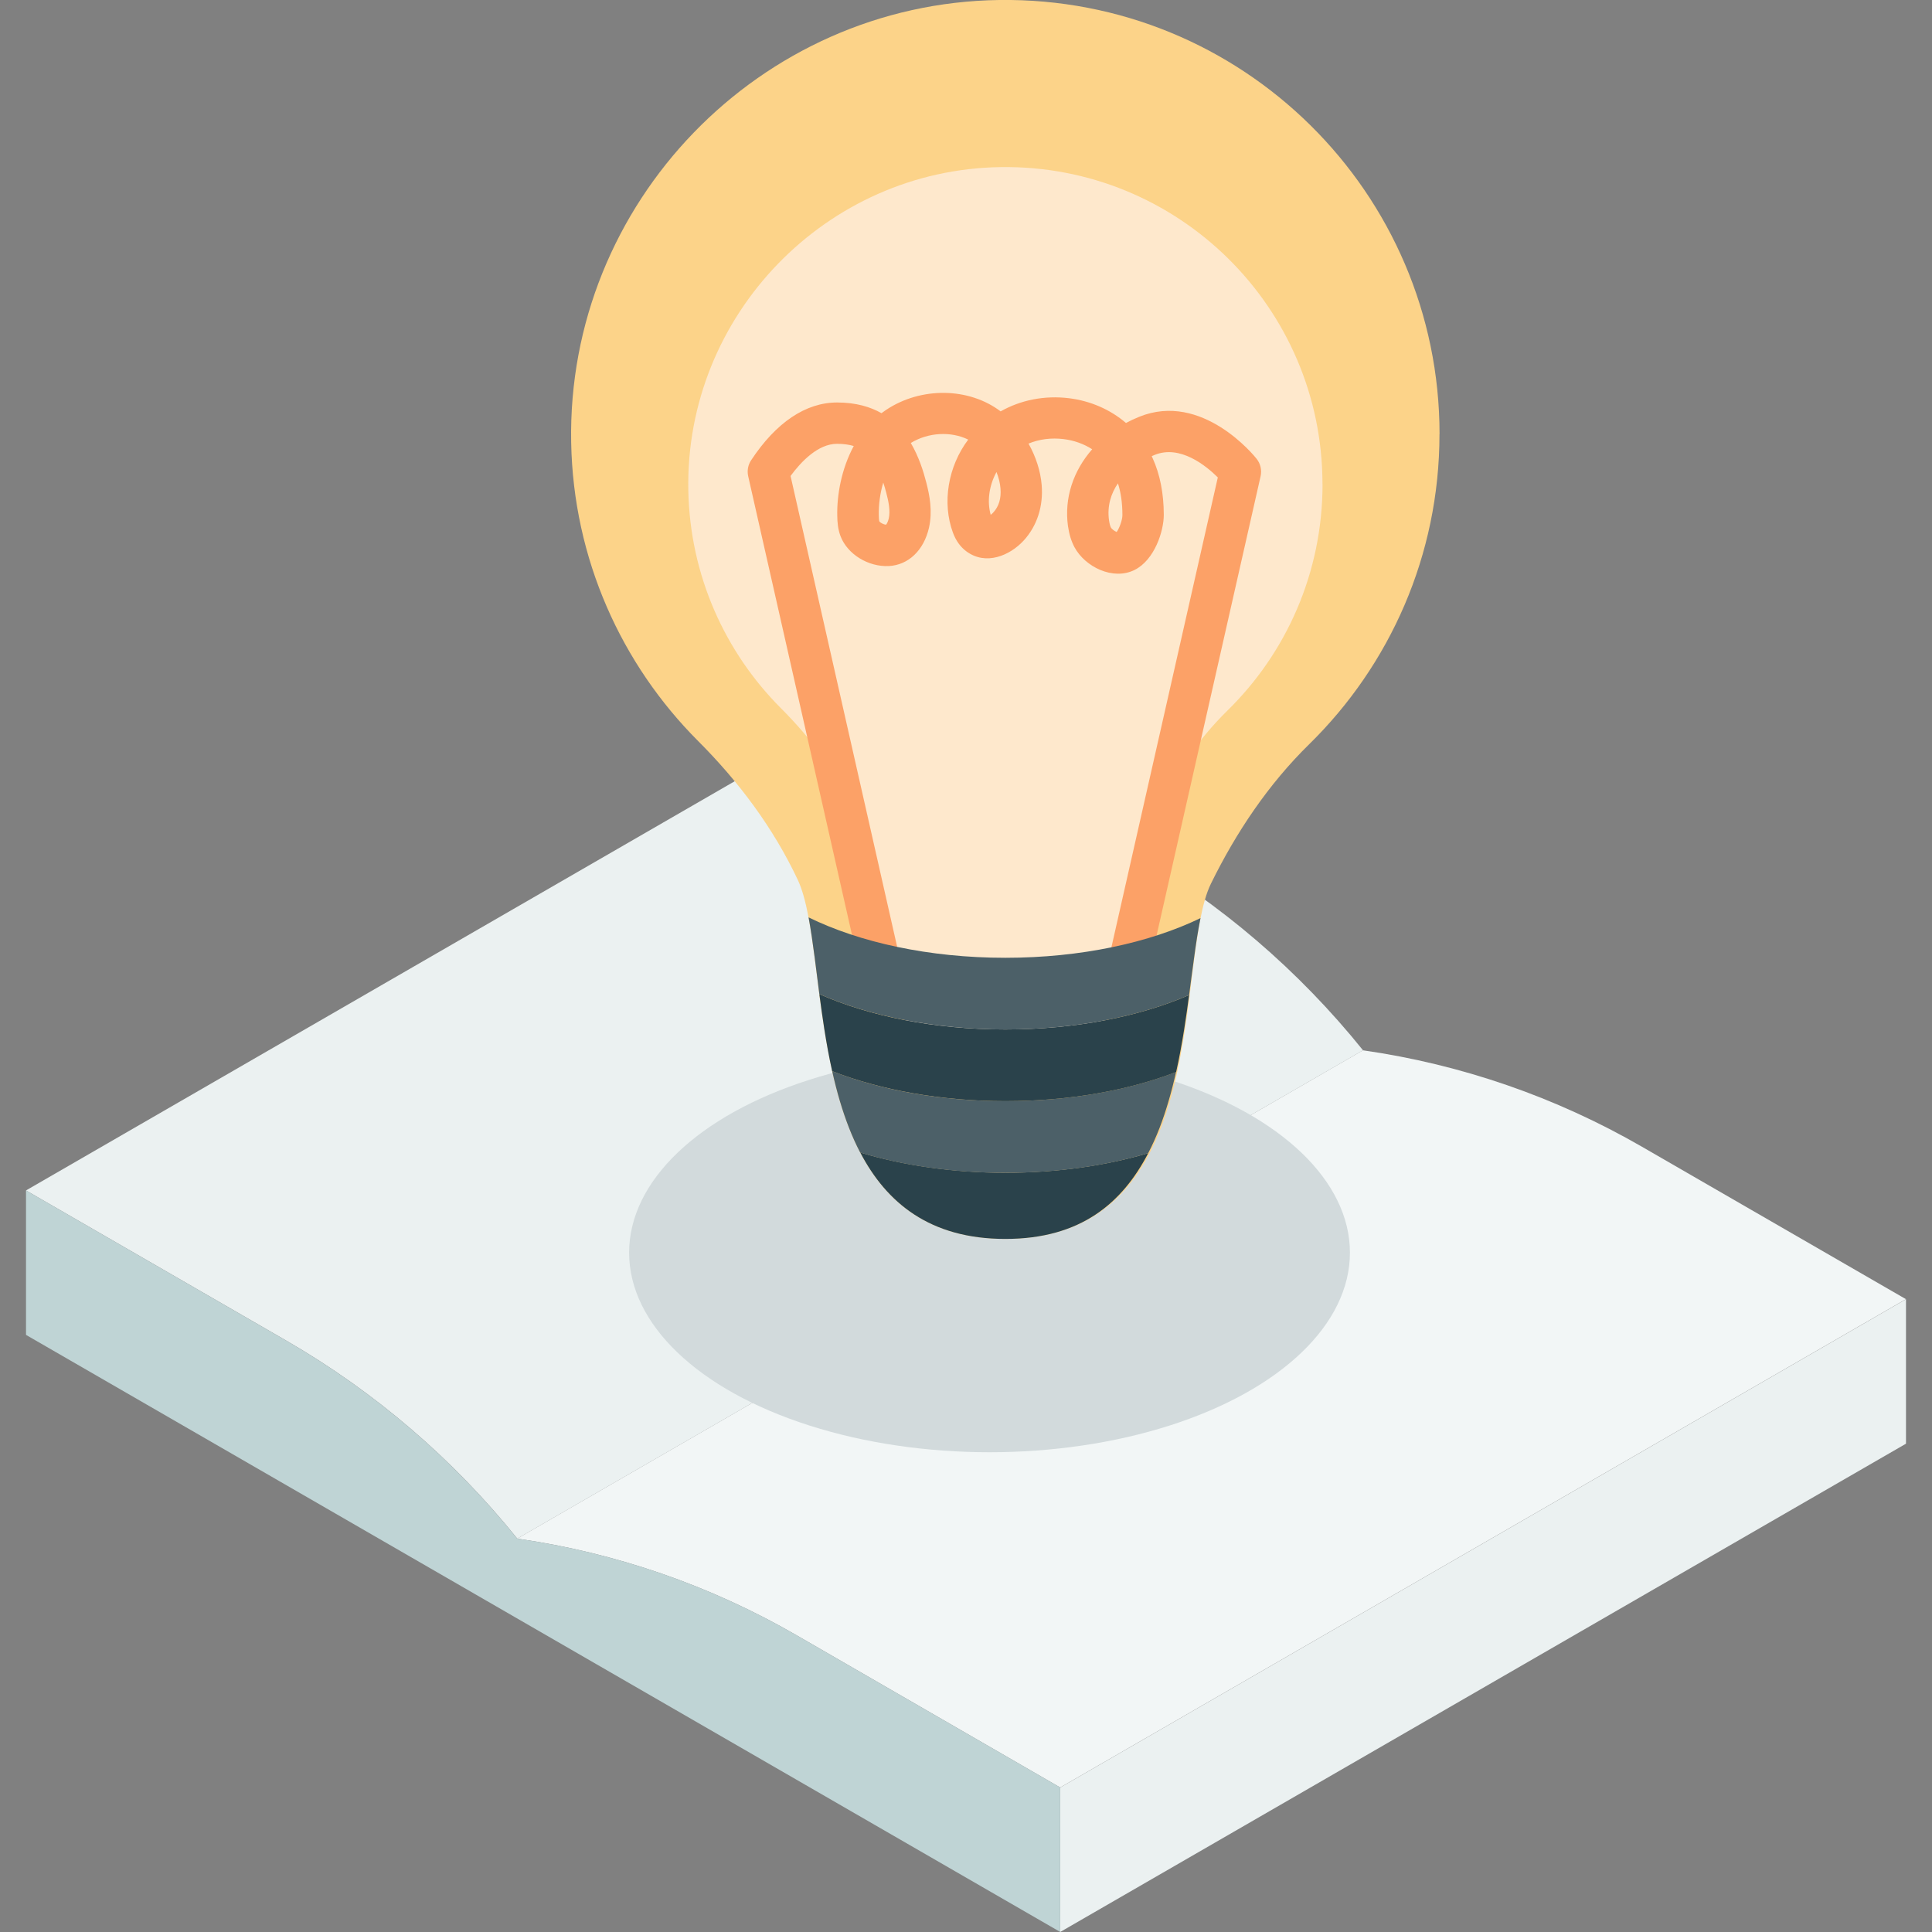
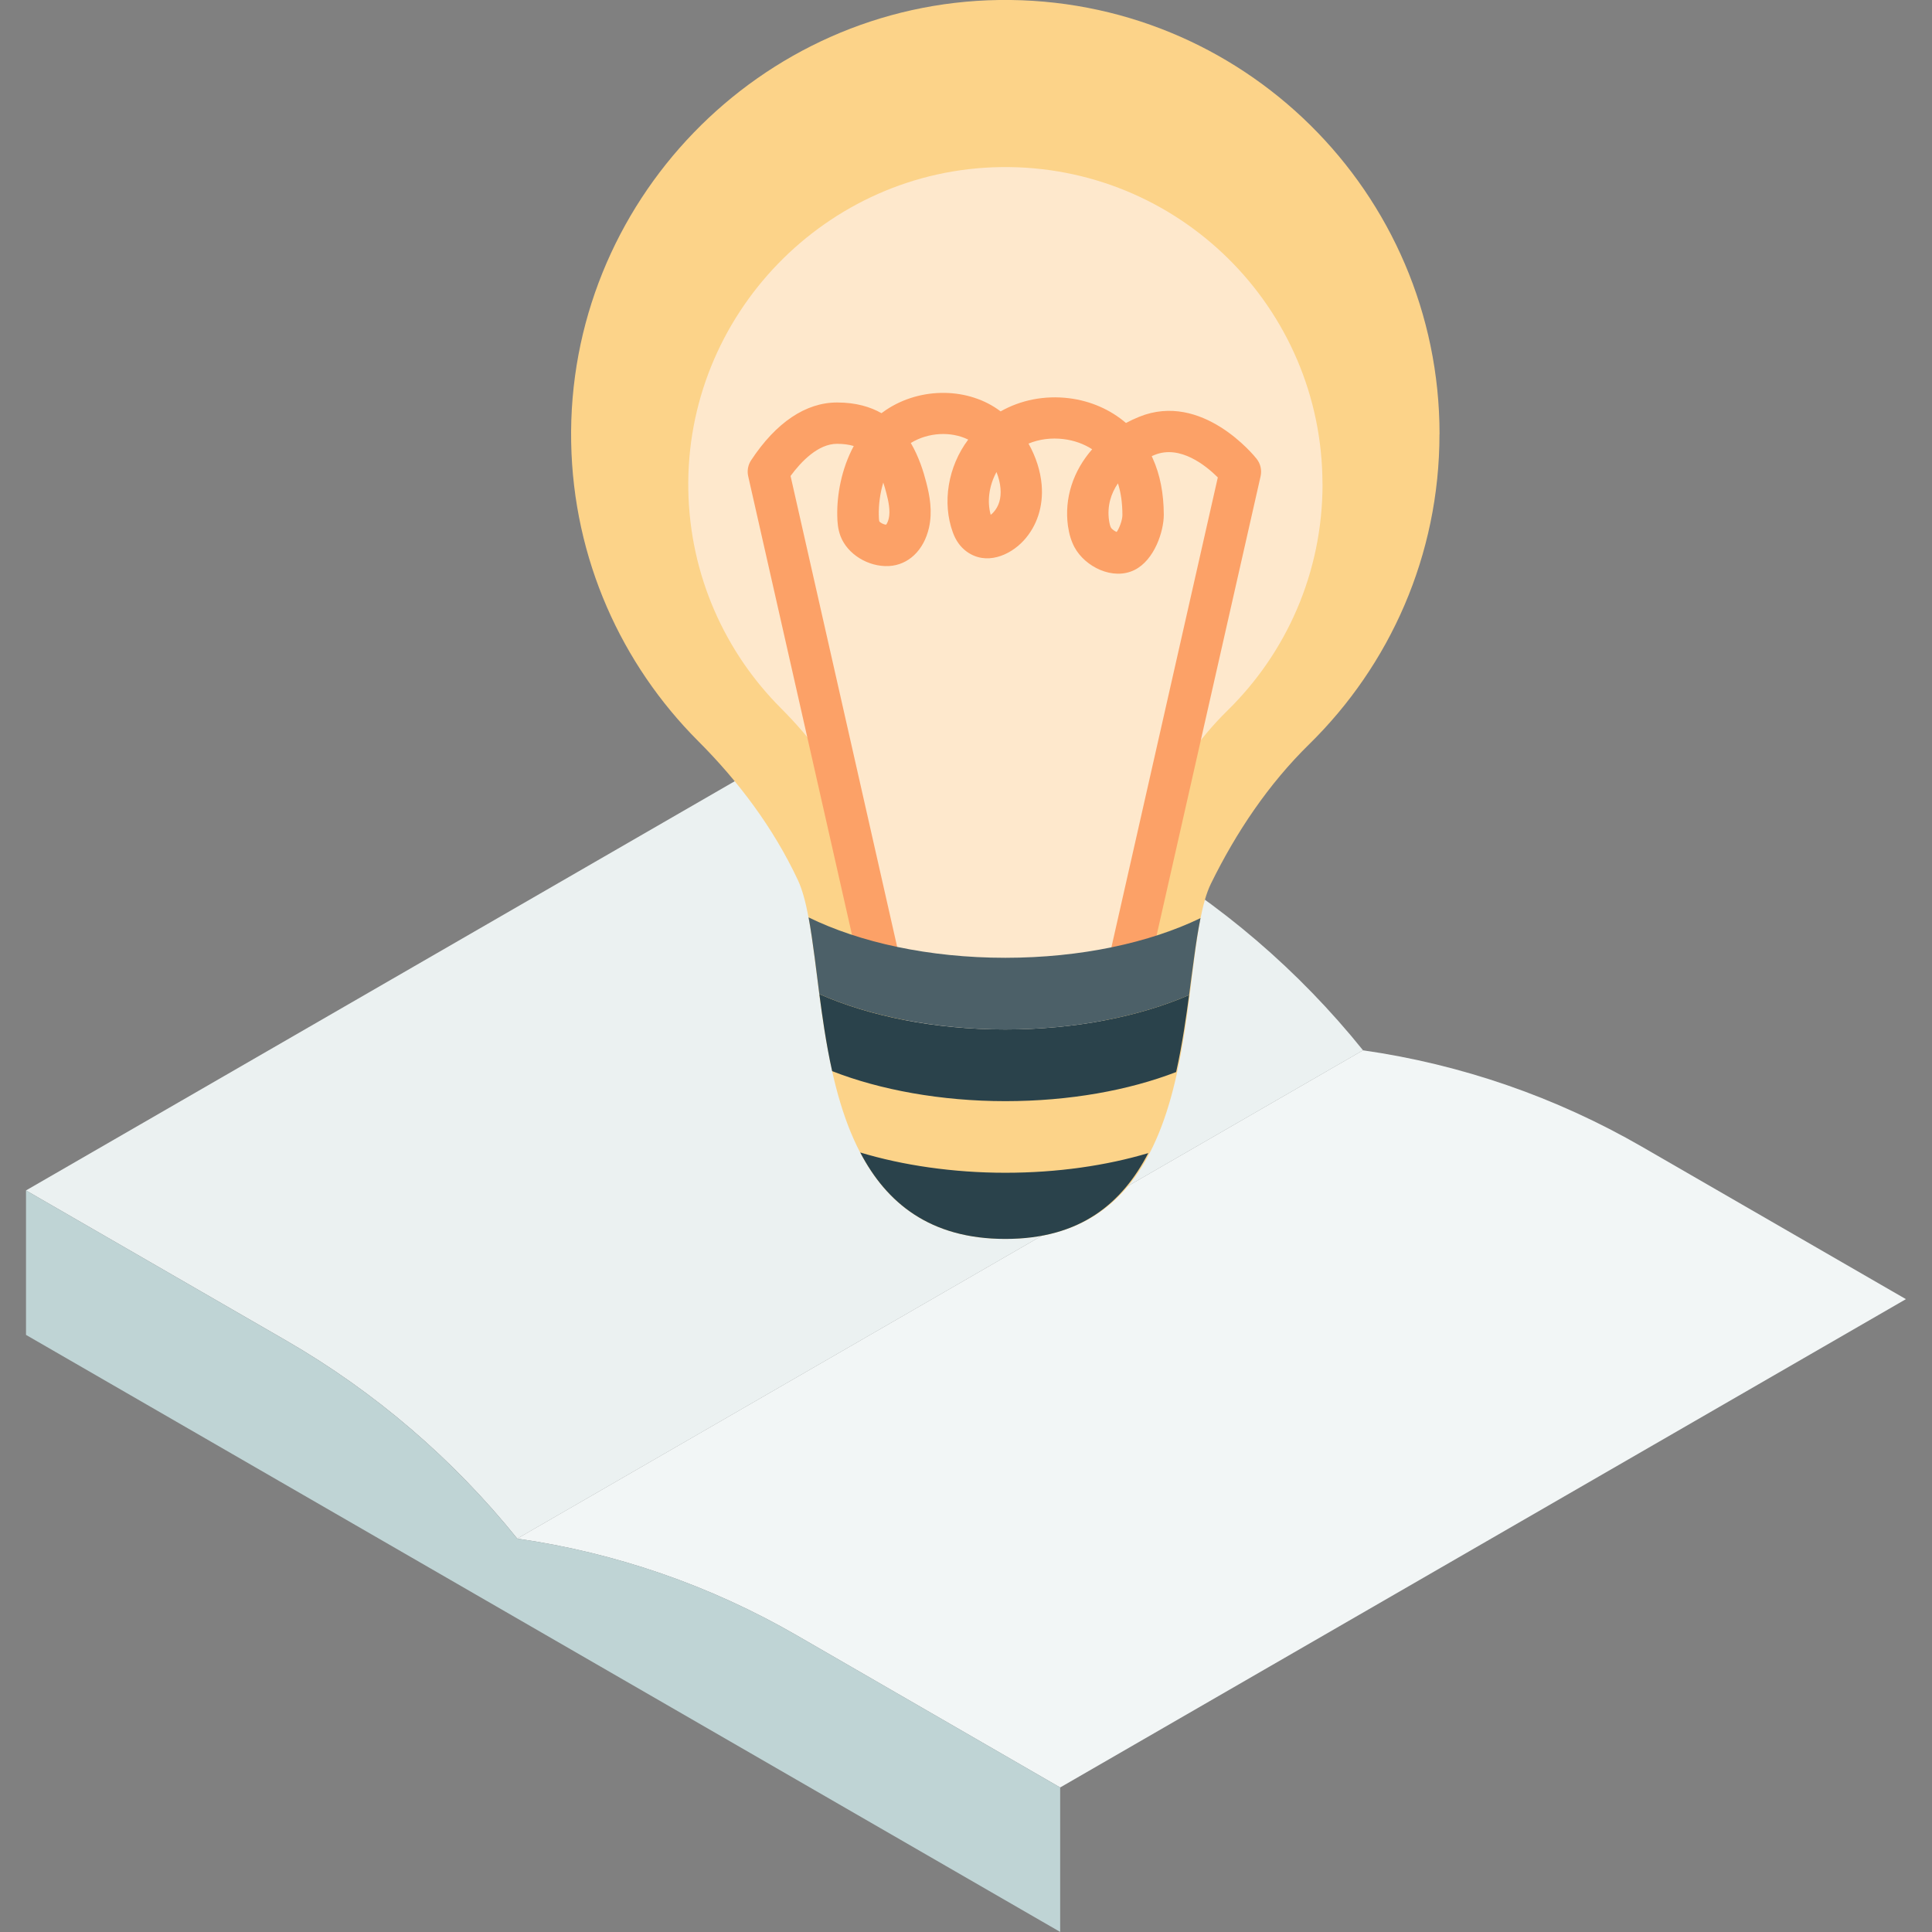
<svg xmlns="http://www.w3.org/2000/svg" id="_レイヤー_1" data-name="レイヤー 1" viewBox="0 0 280.04 280.04">
  <rect x="0" y="0" width="280.04" height="280.04" fill="#808080" stroke="none" />
  <defs>
    <style> .cls-1 { fill: #f2f6f6; } .cls-1, .cls-2, .cls-3, .cls-4, .cls-5, .cls-6, .cls-7, .cls-8, .cls-9 { stroke-width: 0px; } .cls-2 { fill: #4c6068; } .cls-3 { fill: #2a424b; } .cls-4 { fill: #bfd4d5; } .cls-5 { fill: #d2dadc; } .cls-6 { fill: #fee8cc; } .cls-7 { fill: #fcd389; } .cls-8 { fill: #fca167; } .cls-9 { fill: #ebf1f1; } </style>
  </defs>
  <g id="_レイヤー_1-2" data-name=" レイヤー 1">
    <g>
      <g>
        <path class="cls-1" d="M197.56,152.24h0c14.26,2.04,27.99,6.79,40.46,13.99l38.24,22.08-122.59,70.78-38.24-22.08c-12.47-7.2-26.21-11.95-40.46-13.99h0l122.59-70.78h0Z" />
        <path class="cls-9" d="M126.37,101.77l37.68,21.75c12.85,7.42,24.22,17.16,33.52,28.72h0l-122.59,70.78h0c-9.3-11.56-20.67-21.3-33.52-28.72L3.77,172.55l122.59-70.78h.01Z" />
-         <polygon class="cls-9" points="276.27 188.32 276.27 209.26 153.67 280.04 153.67 259.1 276.27 188.32" />
        <path class="cls-4" d="M74.97,223.02h0c14.26,2.04,27.99,6.79,40.46,13.99l38.24,22.08h0v20.94L3.77,193.49v-20.94l37.68,21.75c12.85,7.42,24.22,17.16,33.52,28.72h0" />
      </g>
-       <ellipse class="cls-5" cx="143.43" cy="181.57" rx="52.24" ry="28.93" />
      <g>
        <path class="cls-7" d="M208.66,62.94C208.66,27.88,179.99-.48,144.82,0c-34.7.48-62.67,29.42-62.03,64.12.31,16.9,7.29,32.17,18.41,43.3,5.88,5.88,10.9,12.59,14.44,20.12,5.3,11.29-.42,52.04,30.07,52.04s24.41-40.51,29.82-51.51c3.66-7.45,8.32-14.4,14.25-20.21,11.64-11.42,18.87-27.33,18.87-44.93h0Z" />
        <path class="cls-6" d="M191.69,70.18c0-25.61-20.94-46.32-46.62-45.96-25.34.35-45.77,21.49-45.3,46.83.23,12.35,5.32,23.5,13.45,31.63,4.3,4.3,7.96,9.19,10.55,14.69,3.87,8.25-.3,38.01,21.96,38.01s17.83-29.59,21.78-37.63c2.67-5.44,6.08-10.51,10.41-14.76,8.51-8.34,13.78-19.96,13.78-32.82h0Z" />
        <path class="cls-8" d="M163.76,142.16c-.22,0-.44-.02-.67-.08-1.62-.37-2.63-1.97-2.26-3.59l15.69-69.29c-1.69-1.68-5.46-4.77-9.16-3.26-.14.06-.28.12-.42.18.05.1.1.21.14.31,1.06,2.33,1.6,5.08,1.61,8.19,0,2.36-1.33,6.54-4.23,7.99-3.14,1.57-7.19-.45-8.72-3.3-.46-.87-.77-1.87-.94-3.06-.56-4.05.77-8.01,3.51-11.13-1.2-.77-2.6-1.28-4.12-1.47-1.79-.22-3.55,0-5.11.65,1.06,1.88,1.74,3.96,1.91,6.01.25,3.07-.67,5.92-2.59,8.02-2.03,2.22-5.5,3.67-8.31,1.6-.87-.64-1.53-1.55-1.96-2.71-1.6-4.34-.73-9.59,2.21-13.5-2.47-1.22-5.78-1.07-8.32.49,1.19,2.04,1.84,4.16,2.24,5.72.5,1.91.93,4.19.39,6.58-.75,3.27-2.98,5.39-5.82,5.54-2.97.14-6-1.71-7-4.34-.39-1.04-.45-2.01-.47-2.92-.07-3.01.6-6.83,2.39-10.14-.7-.21-1.51-.32-2.43-.32h0c-2.74,0-5.2,2.58-6.73,4.66l15.74,69.53c.37,1.62-.65,3.22-2.26,3.59-1.61.36-3.22-.65-3.59-2.26l-16.03-70.82c-.18-.8-.03-1.63.42-2.31,3.61-5.48,7.92-8.38,12.46-8.38h.01c2.75,0,4.85.65,6.43,1.55.21-.16.43-.32.66-.47,5.06-3.38,12.01-3.28,16.61.21,2.91-1.65,6.37-2.34,9.9-1.91,3.15.39,6,1.65,8.27,3.59.61-.33,1.24-.62,1.9-.89,9.13-3.72,16.73,5.69,17.04,6.09.56.71.77,1.64.57,2.53l-16.04,70.82c-.32,1.39-1.55,2.34-2.92,2.34v-.04ZM162.05,70.05c-1.02,1.49-1.59,3.3-1.3,5.37.07.47.16.83.28,1.06.12.21.53.51.83.63.38-.53.84-1.74.83-2.46,0-1.73-.22-3.28-.65-4.6h0ZM128.03,69.94c-.47,1.57-.68,3.22-.65,4.71,0,.23.02.76.08.93.1.16.59.45.98.47.1-.12.27-.42.38-.88.26-1.12-.03-2.51-.35-3.72-.14-.54-.29-1.04-.44-1.5h0ZM143.82,75.27h0ZM144.44,68.42c-1.07,1.95-1.39,4.23-.84,6.2.14-.1.27-.22.38-.34.81-.88,1.16-2.05,1.04-3.48-.06-.79-.27-1.59-.58-2.38Z" />
        <path class="cls-3" d="M124.69,167.05c3.8,7.27,10.08,12.53,21.03,12.53s16.97-5.23,20.72-12.44c-6.08,1.81-13.16,2.85-20.72,2.85s-14.88-1.08-21.03-2.94Z" />
-         <path class="cls-2" d="M145.72,159.61c-9.46,0-18.16-1.63-25.1-4.35.33,1.47.7,2.93,1.12,4.35.78,2.61,1.73,5.13,2.94,7.45,6.15,1.87,13.34,2.94,21.03,2.94s14.64-1.04,20.72-2.85c1.22-2.34,2.18-4.89,2.95-7.54.41-1.38.77-2.8,1.08-4.22-6.88,2.65-15.45,4.22-24.76,4.22h.02Z" />
        <path class="cls-3" d="M145.72,149.22c10.17,0,19.47-1.88,26.64-4.99-.22,1.63-.45,3.3-.72,4.99-.33,2.05-.7,4.12-1.16,6.17-6.88,2.65-15.45,4.22-24.76,4.22s-18.16-1.63-25.1-4.35c-.45-2-.81-4.03-1.13-6.04-.27-1.74-.51-3.45-.73-5.13,7.21,3.19,16.63,5.13,26.96,5.13Z" />
        <path class="cls-2" d="M145.72,138.83c10.97,0,20.93-2.19,28.29-5.75-.35,1.72-.65,3.66-.93,5.75-.24,1.71-.47,3.53-.72,5.4-7.17,3.11-16.47,4.99-26.64,4.99s-19.75-1.94-26.96-5.13c-.24-1.82-.45-3.58-.67-5.26-.28-2.12-.56-4.09-.89-5.86,7.38,3.62,17.43,5.86,28.52,5.86Z" />
      </g>
    </g>
  </g>
</svg>